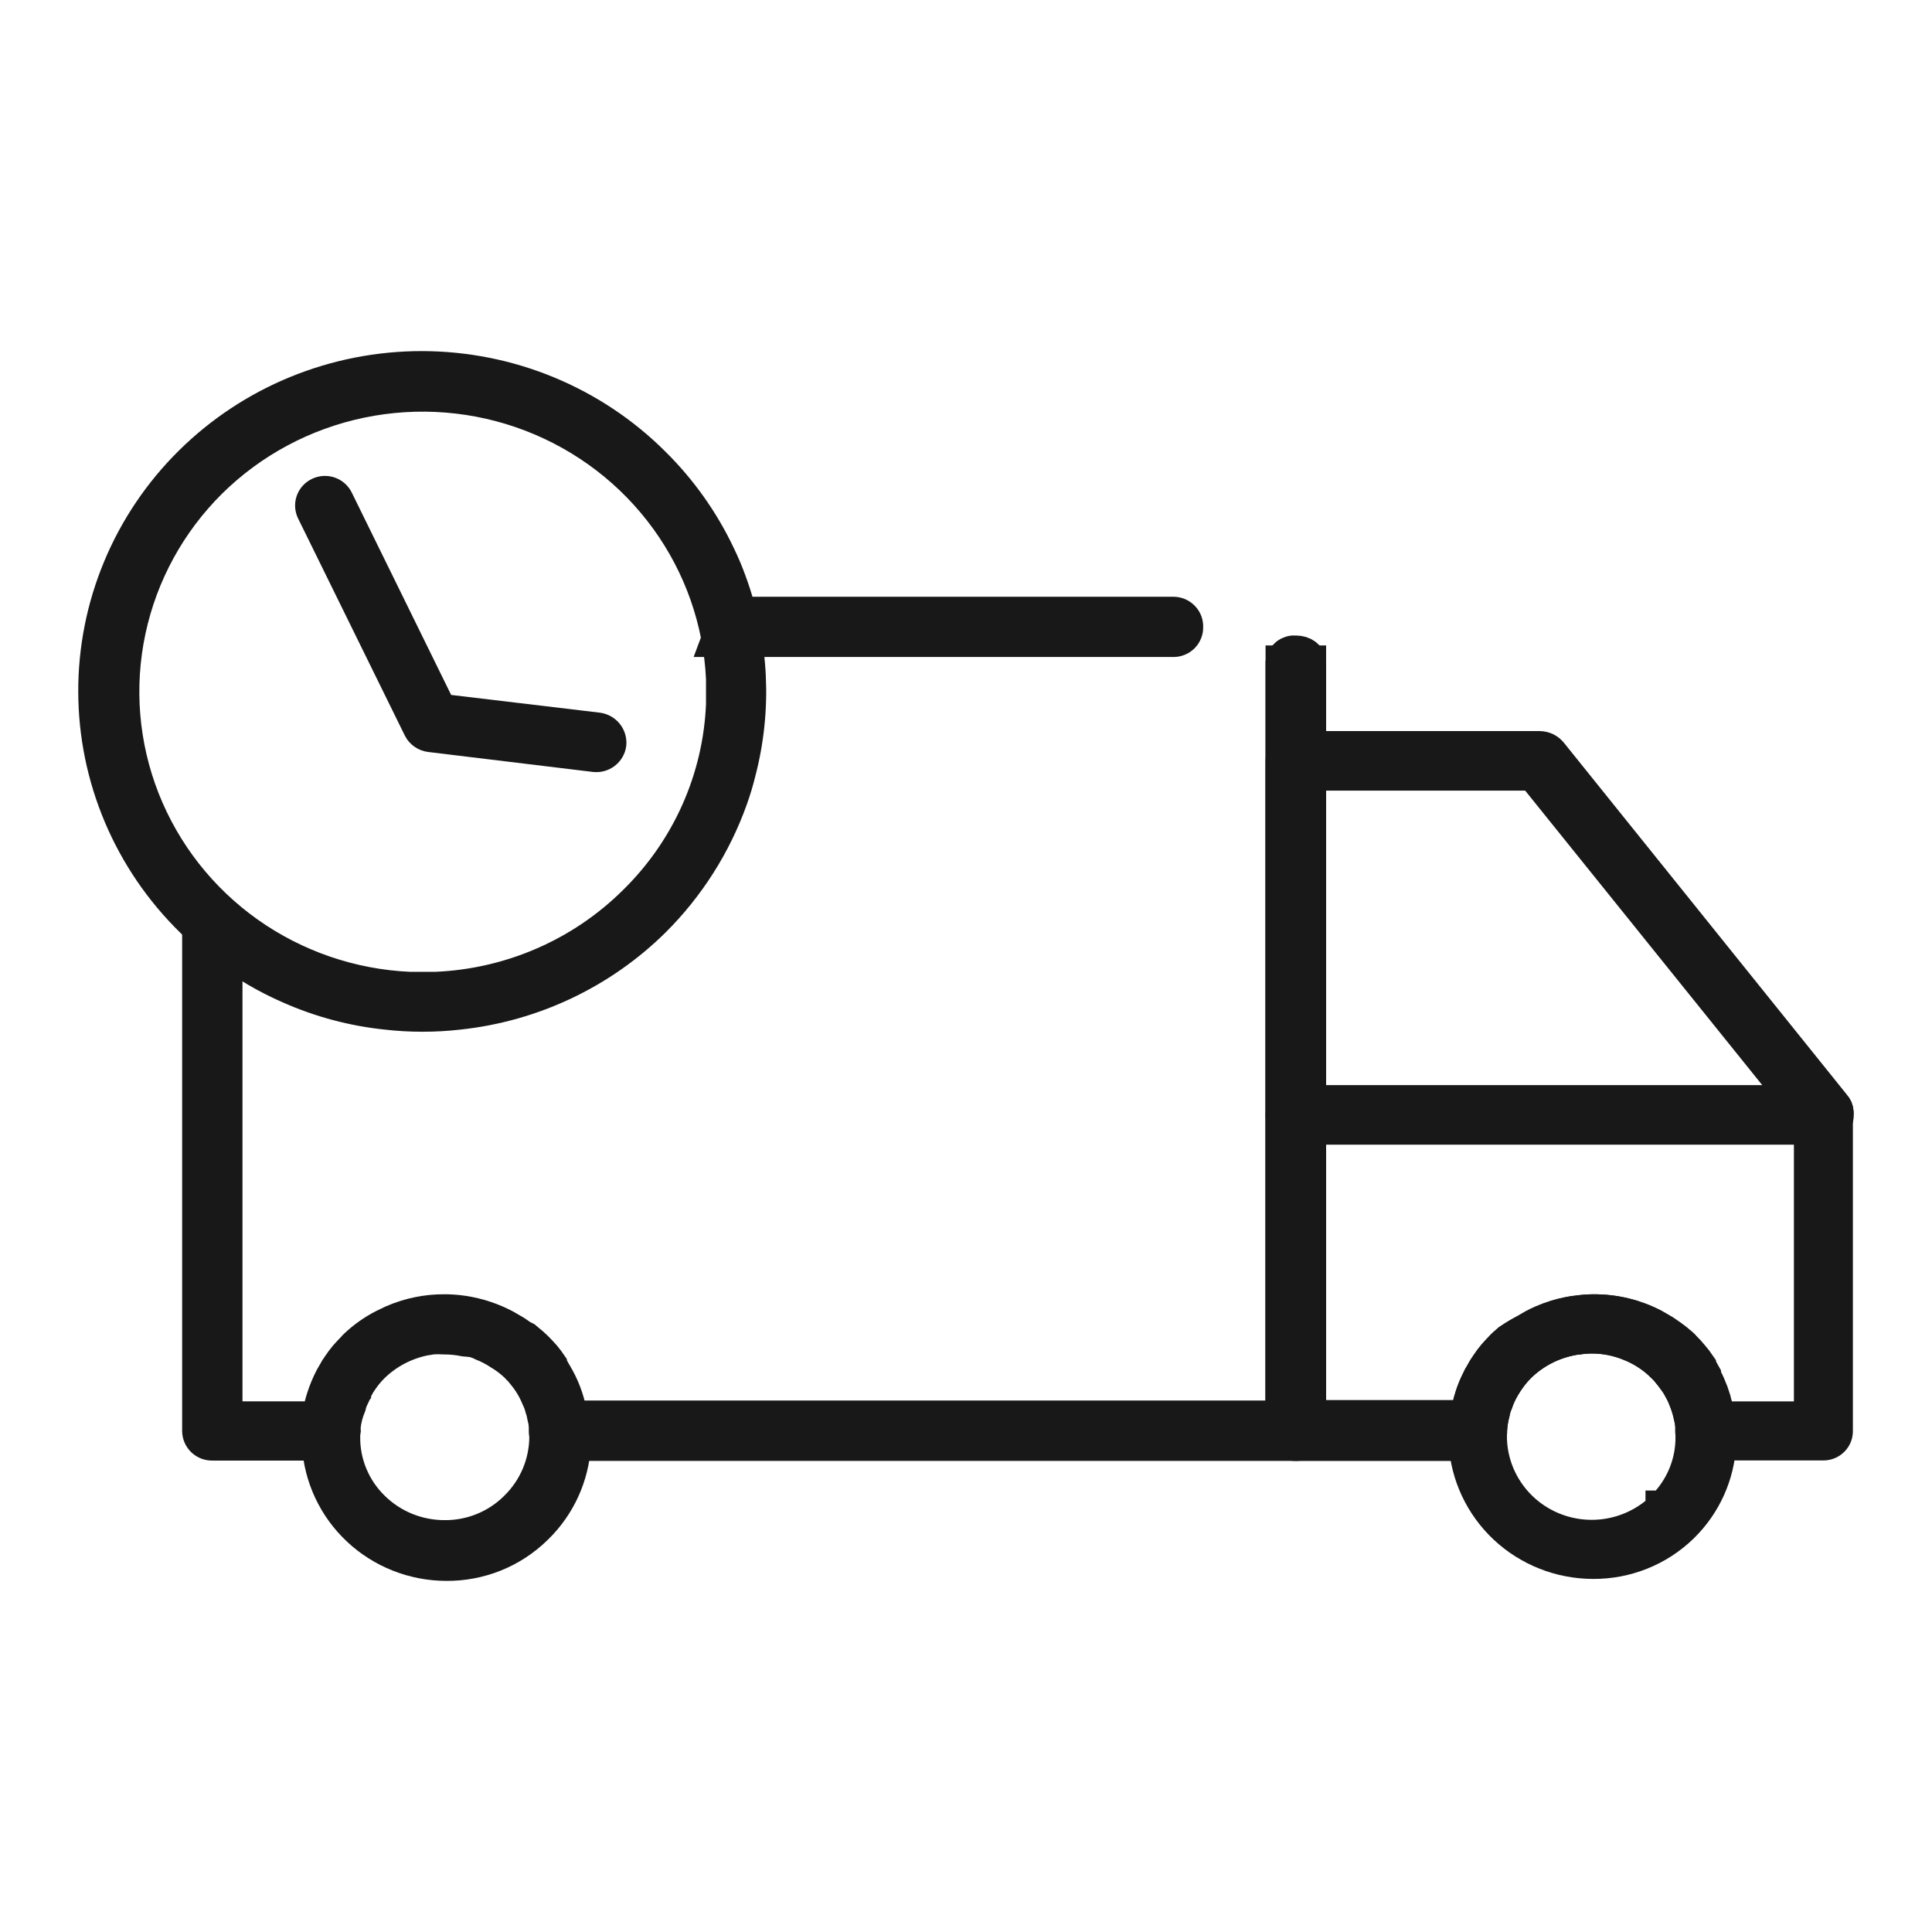
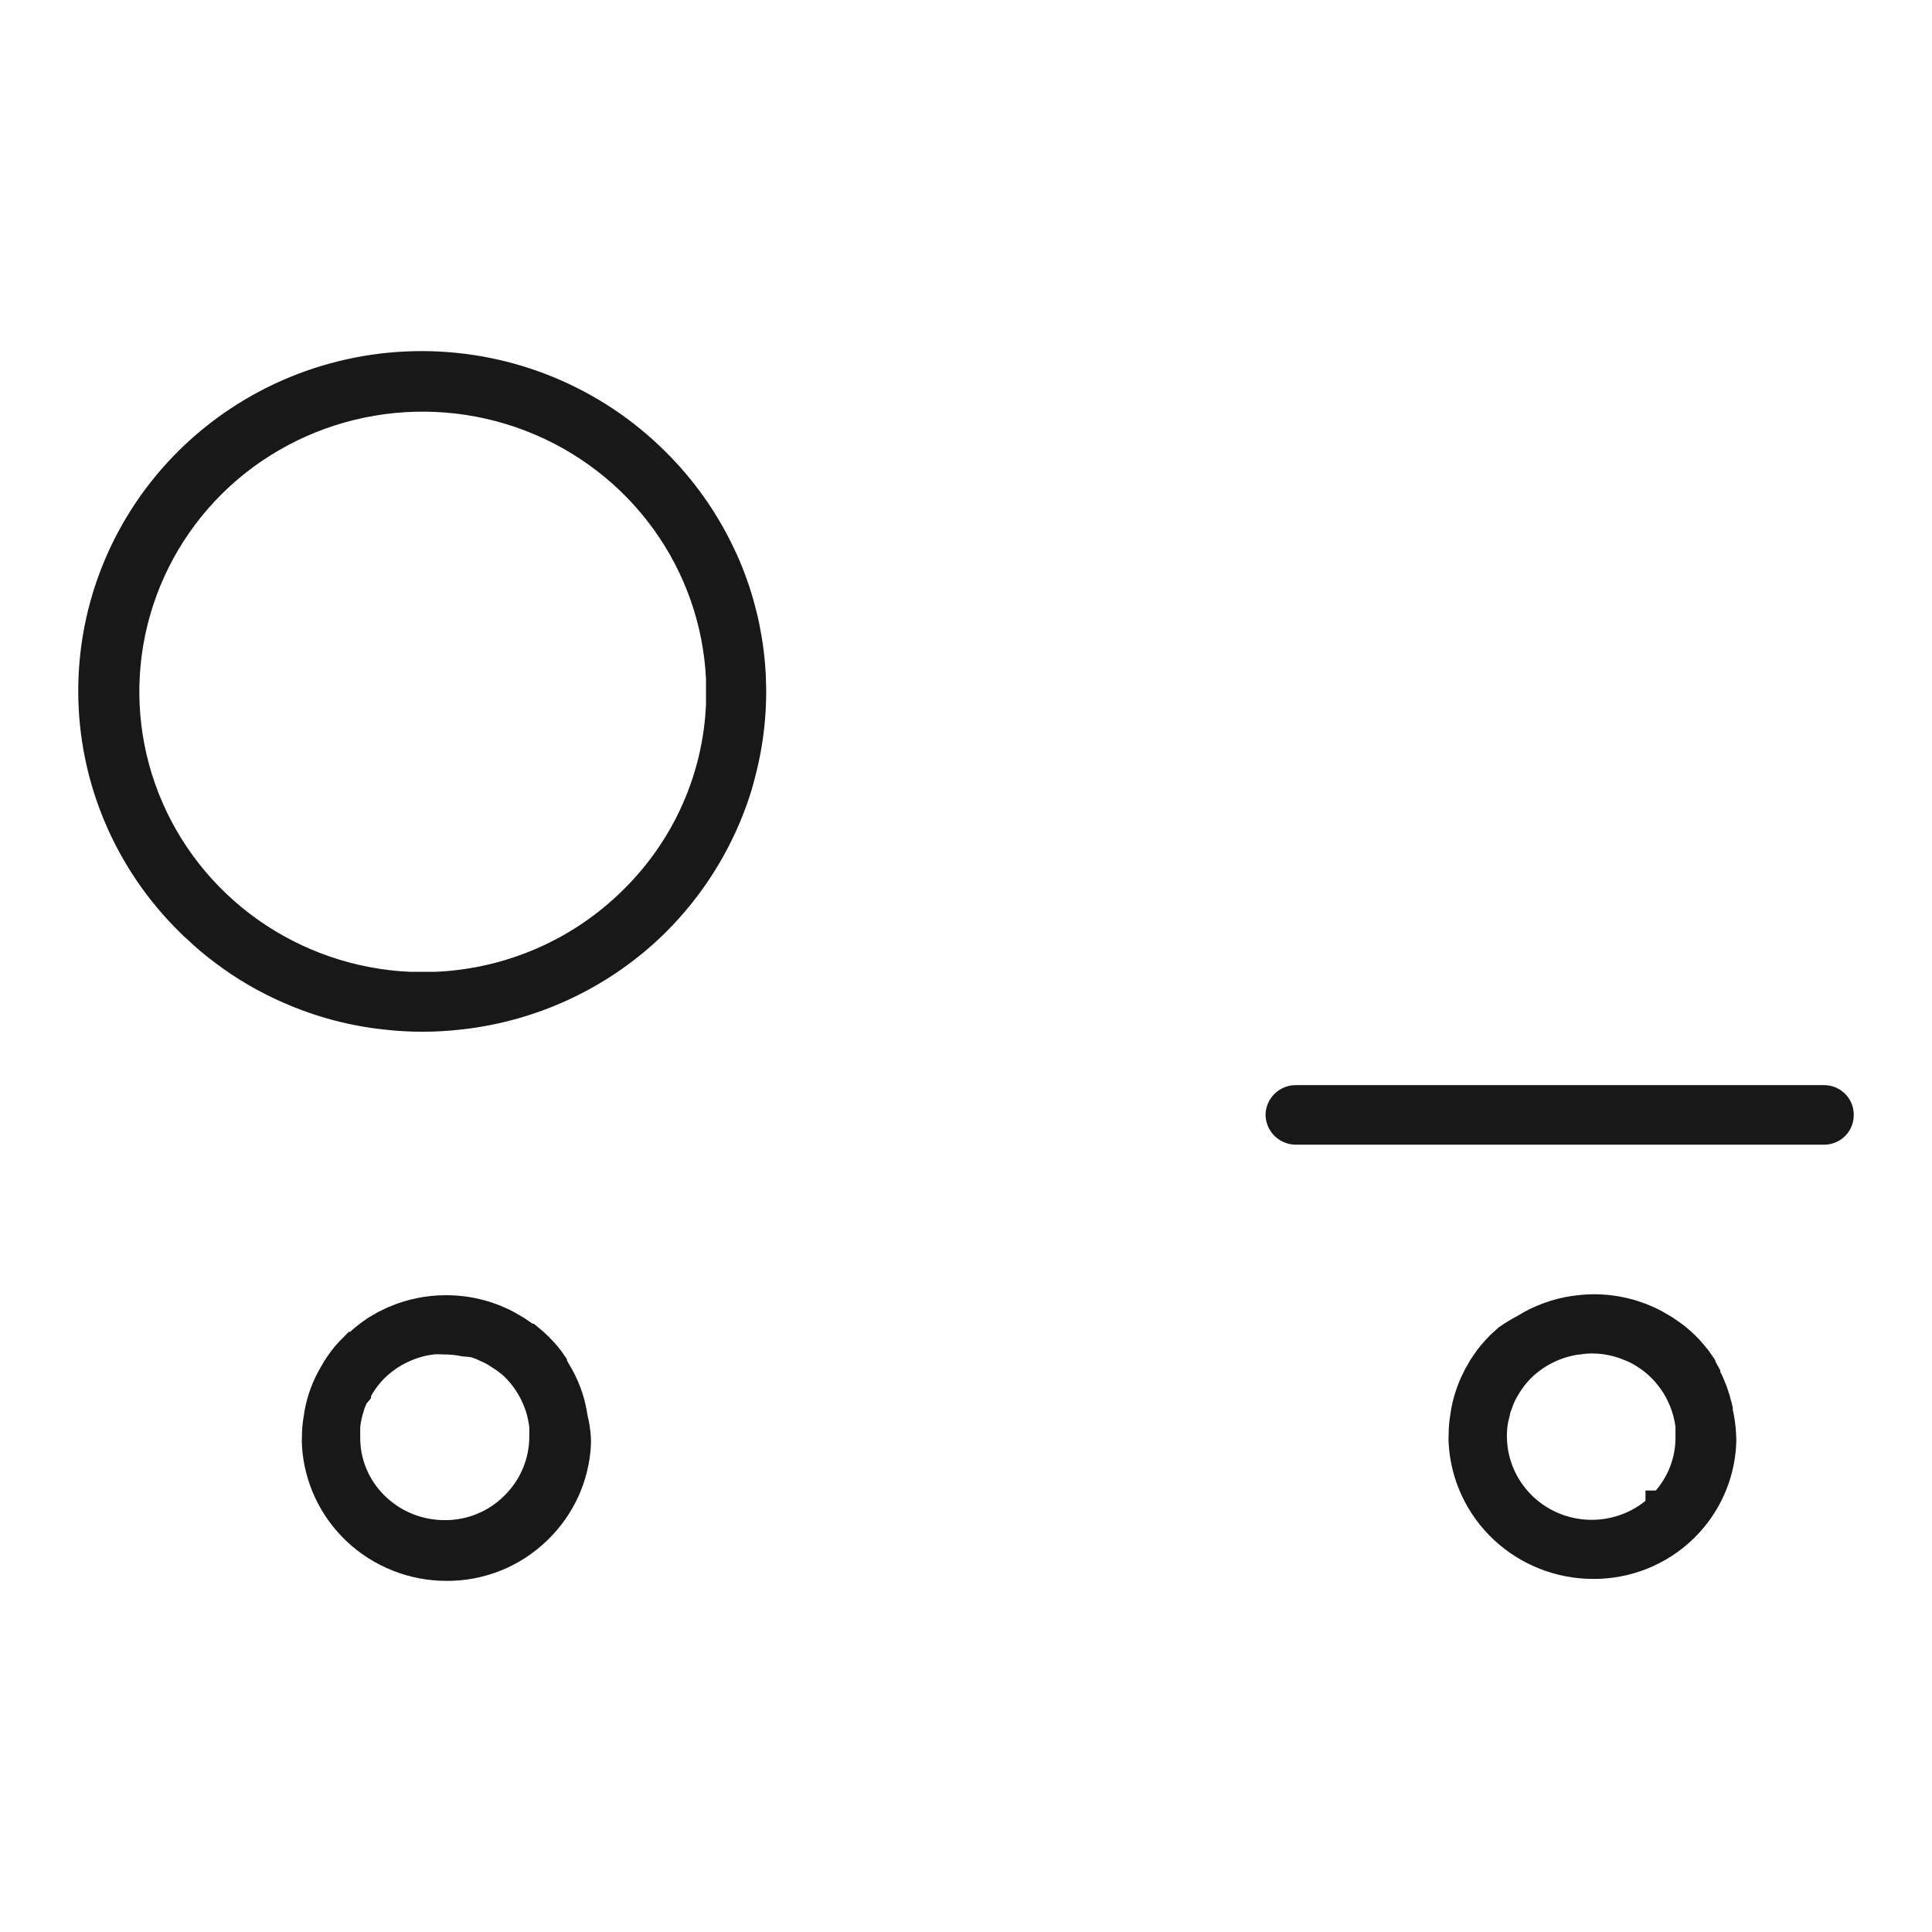
<svg xmlns="http://www.w3.org/2000/svg" fill="none" viewBox="0 0 80 80" height="80" width="80">
  <path stroke-width="1.4" stroke="#181818" fill="#181818" d="M30.212 24.08C30.077 23.707 29.922 23.342 29.749 22.985C29.079 21.574 28.166 20.288 27.05 19.187C25.796 17.938 24.305 16.946 22.662 16.268C21.019 15.591 19.258 15.241 17.478 15.238C15.698 15.236 13.935 15.581 12.291 16.254C10.646 16.927 9.152 17.915 7.894 19.161C6.636 20.406 5.639 21.885 4.961 23.513C4.282 25.14 3.935 26.884 3.94 28.645C3.944 30.406 4.3 32.148 4.987 33.772C5.674 35.397 6.678 36.871 7.942 38.11C8.034 38.207 8.132 38.299 8.235 38.385C8.581 38.717 8.948 39.025 9.334 39.31C10.158 39.934 11.054 40.458 12.003 40.871C13.271 41.433 14.62 41.793 16.001 41.937C16.496 41.994 16.994 42.022 17.493 42.022C17.994 42.022 18.494 41.994 18.992 41.937C22.047 41.61 24.898 40.26 27.072 38.11C28.498 36.688 29.588 34.971 30.262 33.083C30.39 32.726 30.5 32.363 30.591 31.995C31.28 29.38 31.149 26.619 30.212 24.08ZM26.287 37.355C24.09 39.533 21.144 40.814 18.035 40.941H17.493H16.957C14.547 40.834 12.22 40.035 10.259 38.644C8.299 37.252 6.79 35.326 5.915 33.101C5.041 30.876 4.839 28.448 5.335 26.112C5.83 23.775 7.001 21.632 8.706 19.942C10.414 18.256 12.581 17.098 14.943 16.608C17.304 16.118 19.759 16.317 22.008 17.182C24.257 18.047 26.204 19.54 27.611 21.479C29.018 23.418 29.825 25.72 29.934 28.105C29.934 28.281 29.934 28.458 29.934 28.634C29.934 28.811 29.934 28.994 29.934 29.171C29.808 32.257 28.505 35.181 26.287 37.355Z" />
-   <path stroke-width="1.4" stroke="#181818" fill="#181818" d="M12.974 21.165C12.943 21.102 12.924 21.034 12.92 20.965C12.916 20.895 12.925 20.825 12.949 20.759C12.972 20.694 13.008 20.633 13.056 20.581C13.103 20.53 13.16 20.488 13.224 20.458C13.352 20.398 13.499 20.39 13.633 20.436C13.766 20.482 13.876 20.579 13.938 20.706L18.221 29.426L24.738 30.203C24.884 30.219 25.017 30.29 25.111 30.402C25.204 30.514 25.249 30.658 25.237 30.803C25.218 30.943 25.143 31.071 25.03 31.158C24.916 31.245 24.773 31.285 24.631 31.269L17.814 30.443C17.725 30.432 17.64 30.4 17.567 30.349C17.494 30.299 17.434 30.232 17.393 30.153L12.974 21.165Z" />
-   <path stroke-width="1.4" stroke="#181818" fill="#181818" d="M54.211 27.426V59.257C54.212 59.327 54.198 59.398 54.172 59.463C54.145 59.529 54.105 59.588 54.054 59.638C54.004 59.688 53.943 59.728 53.877 59.754C53.811 59.781 53.74 59.794 53.668 59.793H23.139C23.067 59.794 22.997 59.781 22.93 59.754C22.864 59.728 22.804 59.688 22.753 59.638C22.703 59.588 22.663 59.529 22.636 59.463C22.609 59.398 22.596 59.327 22.596 59.257C22.6 59.198 22.6 59.139 22.596 59.08C22.59 58.942 22.568 58.804 22.532 58.67C22.51 58.536 22.477 58.404 22.432 58.275C22.399 58.143 22.351 58.016 22.29 57.894C22.14 57.519 21.93 57.171 21.669 56.863C21.603 56.774 21.529 56.691 21.447 56.616L21.404 56.566C21.188 56.359 20.949 56.176 20.691 56.023C20.583 55.95 20.471 55.884 20.355 55.825C20.237 55.761 20.116 55.705 19.991 55.656C19.885 55.602 19.775 55.554 19.663 55.514C19.532 55.471 19.398 55.436 19.263 55.408C18.981 55.352 18.694 55.323 18.407 55.324C18.245 55.313 18.083 55.313 17.921 55.324L17.571 55.38C16.777 55.547 16.046 55.934 15.466 56.496C15.294 56.664 15.138 56.849 15.002 57.047L14.852 57.273L14.787 57.385C14.787 57.449 14.716 57.513 14.688 57.576C14.647 57.646 14.614 57.719 14.588 57.795V57.844C14.531 57.959 14.488 58.08 14.459 58.205C14.346 58.473 14.272 58.756 14.238 59.045C14.231 59.118 14.231 59.191 14.238 59.264C14.226 59.4 14.164 59.527 14.065 59.622C13.965 59.717 13.834 59.773 13.695 59.779H8.792C8.721 59.781 8.65 59.769 8.584 59.744C8.518 59.718 8.457 59.68 8.406 59.632C8.355 59.583 8.314 59.525 8.286 59.46C8.258 59.396 8.243 59.327 8.242 59.257V37.664C8.591 38.001 8.958 38.319 9.341 38.617V58.727H13.189C13.279 58.147 13.462 57.584 13.731 57.061L13.874 56.813C13.912 56.733 13.96 56.657 14.017 56.587C14.024 56.566 14.036 56.547 14.052 56.531C14.134 56.409 14.222 56.291 14.316 56.178C14.424 56.058 14.53 55.938 14.645 55.825C14.669 55.791 14.698 55.76 14.73 55.733C15.074 55.407 15.463 55.131 15.887 54.914L16.251 54.738C16.437 54.657 16.628 54.586 16.822 54.526C16.986 54.476 17.15 54.434 17.322 54.399C17.667 54.328 18.018 54.292 18.371 54.293C19.232 54.288 20.08 54.495 20.841 54.893L21.255 55.133L21.533 55.324L21.733 55.472H21.768L22.04 55.698C22.072 55.725 22.101 55.756 22.125 55.79C22.24 55.903 22.347 56.023 22.454 56.143C22.548 56.256 22.636 56.373 22.718 56.496C22.721 56.514 22.721 56.534 22.718 56.552C22.775 56.621 22.823 56.697 22.861 56.778L23.003 57.025C23.272 57.549 23.455 58.111 23.546 58.692H53.104V27.426H54.211Z" />
-   <path stroke-width="1.4" stroke="#181818" fill="#181818" d="M76.053 46.055C76.054 45.955 76.016 45.859 75.946 45.787L64.211 31.192C64.156 31.125 64.088 31.071 64.01 31.033C63.932 30.996 63.848 30.975 63.761 30.973H53.668C53.522 30.971 53.38 31.026 53.275 31.127C53.169 31.227 53.108 31.364 53.104 31.509V59.259C53.104 59.331 53.119 59.403 53.147 59.469C53.176 59.536 53.218 59.596 53.27 59.646C53.323 59.696 53.385 59.735 53.454 59.761C53.522 59.787 53.595 59.798 53.668 59.795H61.177C61.303 59.791 61.424 59.745 61.52 59.664C61.616 59.584 61.681 59.473 61.705 59.351C61.709 59.327 61.709 59.303 61.705 59.28C61.715 59.011 61.753 58.743 61.819 58.482C61.842 58.351 61.881 58.223 61.934 58.101C62.02 57.856 62.13 57.619 62.262 57.395C62.321 57.293 62.386 57.194 62.455 57.098C62.592 56.901 62.747 56.716 62.919 56.547C63.508 55.978 64.252 55.59 65.06 55.432C65.156 55.41 65.254 55.396 65.353 55.389C65.532 55.361 65.714 55.347 65.895 55.347C66.442 55.344 66.983 55.45 67.487 55.658C67.736 55.758 67.975 55.881 68.201 56.025C68.445 56.181 68.67 56.363 68.872 56.569C68.965 56.652 69.048 56.744 69.122 56.844C69.207 56.95 69.293 57.056 69.364 57.162C69.448 57.27 69.519 57.386 69.579 57.508C69.651 57.624 69.711 57.747 69.757 57.875C69.864 58.125 69.945 58.386 70 58.652C70.036 58.786 70.057 58.923 70.064 59.061C70.067 59.12 70.067 59.179 70.064 59.238C70.063 59.309 70.076 59.379 70.103 59.444C70.13 59.51 70.17 59.569 70.221 59.619C70.271 59.669 70.332 59.709 70.398 59.735C70.464 59.762 70.535 59.775 70.606 59.774H75.489C75.56 59.776 75.631 59.764 75.698 59.737C75.764 59.711 75.824 59.672 75.874 59.621C75.925 59.571 75.964 59.511 75.99 59.445C76.015 59.379 76.027 59.308 76.024 59.238V46.161C76.037 46.127 76.047 46.091 76.053 46.055ZM74.982 58.729H71.135C71.135 58.645 71.135 58.56 71.085 58.475C71.088 58.447 71.088 58.419 71.085 58.39C71.065 58.292 71.039 58.196 71.006 58.101C70.992 58.022 70.97 57.944 70.942 57.868C70.899 57.723 70.847 57.582 70.785 57.444C70.727 57.292 70.655 57.146 70.571 57.007C70.572 56.983 70.572 56.959 70.571 56.936C70.506 56.814 70.435 56.696 70.357 56.583V56.54C70.267 56.407 70.169 56.28 70.064 56.159C69.96 56.03 69.848 55.908 69.728 55.792C69.704 55.758 69.675 55.727 69.643 55.7L69.372 55.474L69.172 55.326L68.893 55.135L68.479 54.895C67.721 54.498 66.875 54.292 66.017 54.295C65.809 54.295 65.601 54.309 65.396 54.337C65.252 54.351 65.109 54.372 64.967 54.401C64.796 54.436 64.625 54.479 64.461 54.528C64.266 54.588 64.076 54.659 63.89 54.74C63.761 54.796 63.64 54.853 63.526 54.916L63.197 55.107C62.953 55.229 62.717 55.365 62.49 55.517L62.276 55.7C62.251 55.72 62.23 55.744 62.212 55.771C62.098 55.884 61.991 56.004 61.884 56.124C61.781 56.245 61.685 56.372 61.598 56.505C61.508 56.631 61.427 56.763 61.356 56.901C61.302 56.981 61.257 57.066 61.22 57.155C61.112 57.366 61.021 57.586 60.949 57.811C60.863 58.093 60.798 58.381 60.756 58.673H54.21V32.039H63.49L74.432 45.631L74.982 46.337V58.729Z" />
-   <path stroke-width="1.4" stroke="#181818" fill="#181818" d="M30.091 25.41H48.593C48.665 25.411 48.736 25.426 48.803 25.455C48.869 25.484 48.928 25.526 48.977 25.578C49.027 25.63 49.065 25.691 49.09 25.758C49.114 25.825 49.125 25.897 49.121 25.968C49.123 26.038 49.111 26.107 49.085 26.172C49.059 26.237 49.021 26.297 48.972 26.347C48.922 26.397 48.864 26.436 48.798 26.463C48.733 26.491 48.664 26.505 48.593 26.505H29.734C29.87 26.145 29.977 25.799 30.091 25.41Z" />
-   <path stroke-width="1.4" stroke="#181818" fill="#181818" d="M54.21 59.044C54.204 59.11 54.185 59.173 54.153 59.232C54.122 59.29 54.079 59.341 54.027 59.383C53.975 59.424 53.915 59.455 53.851 59.473C53.787 59.491 53.72 59.497 53.654 59.489C53.521 59.501 53.39 59.461 53.287 59.377C53.184 59.294 53.118 59.175 53.104 59.044V27.439C53.112 27.376 53.133 27.314 53.164 27.259C53.196 27.203 53.239 27.154 53.29 27.115C53.341 27.075 53.4 27.046 53.462 27.029C53.524 27.012 53.589 27.008 53.654 27.015C53.975 27.015 54.21 27.192 54.21 27.439V59.044Z" />
  <path stroke-width="1.4" stroke="#181818" fill="#181818" d="M53.668 46.699C53.522 46.701 53.38 46.646 53.275 46.545C53.169 46.445 53.108 46.307 53.104 46.163C53.106 46.091 53.122 46.021 53.151 45.956C53.181 45.89 53.223 45.831 53.275 45.782C53.327 45.733 53.389 45.694 53.456 45.669C53.524 45.643 53.596 45.631 53.668 45.633H75.525C75.595 45.632 75.665 45.645 75.731 45.671C75.796 45.698 75.855 45.737 75.905 45.786C75.955 45.835 75.995 45.894 76.021 45.959C76.048 46.023 76.061 46.093 76.06 46.163C76.062 46.233 76.049 46.303 76.023 46.368C75.997 46.434 75.958 46.494 75.908 46.544C75.858 46.594 75.798 46.633 75.732 46.66C75.666 46.687 75.596 46.7 75.525 46.699H53.668Z" />
  <path stroke-width="1.4" stroke="#181818" fill="#181818" d="M23.638 58.731C23.559 58.147 23.373 57.582 23.088 57.065L22.946 56.818C22.907 56.737 22.86 56.661 22.803 56.592C22.806 56.573 22.806 56.554 22.803 56.535C22.721 56.413 22.633 56.295 22.539 56.182C22.432 56.062 22.325 55.942 22.21 55.829C22.096 55.716 21.975 55.61 21.854 55.511H21.818L21.618 55.363L21.34 55.172L20.926 54.932C20.165 54.534 19.317 54.328 18.456 54.332C18.103 54.332 17.752 54.367 17.407 54.438C17.235 54.473 17.071 54.516 16.907 54.565C16.713 54.625 16.522 54.696 16.336 54.777L15.972 54.953L15.643 55.144C15.33 55.35 15.038 55.586 14.773 55.85H14.73C14.616 55.963 14.508 56.083 14.401 56.203C14.307 56.316 14.219 56.434 14.137 56.556C14.121 56.572 14.109 56.592 14.102 56.613C14.045 56.682 13.997 56.758 13.959 56.839L13.816 57.086C13.531 57.603 13.345 58.168 13.267 58.752C13.223 59.002 13.202 59.255 13.202 59.508C13.195 59.611 13.195 59.715 13.202 59.819C13.279 61.151 13.866 62.405 14.845 63.323C15.824 64.242 17.121 64.756 18.47 64.761C19.158 64.768 19.84 64.639 20.477 64.384C21.114 64.128 21.693 63.75 22.182 63.271L22.225 63.229C23.141 62.327 23.689 61.123 23.767 59.847C23.774 59.743 23.774 59.639 23.767 59.536C23.748 59.264 23.706 58.995 23.638 58.731ZM21.382 62.424L21.34 62.466C20.951 62.846 20.491 63.146 19.985 63.348C19.479 63.551 18.937 63.652 18.392 63.645C17.28 63.643 16.214 63.203 15.429 62.424C15.038 62.04 14.729 61.582 14.521 61.077C14.312 60.573 14.208 60.032 14.216 59.487C14.216 59.345 14.216 59.204 14.216 59.063C14.242 58.79 14.297 58.52 14.38 58.258C14.414 58.135 14.457 58.015 14.508 57.898V57.849C14.556 57.775 14.609 57.704 14.665 57.637C14.665 57.573 14.73 57.51 14.765 57.446L14.83 57.333C14.88 57.255 14.922 57.185 14.98 57.107C15.116 56.909 15.272 56.725 15.444 56.556C16.024 55.994 16.755 55.608 17.549 55.441L17.899 55.384C18.061 55.373 18.223 55.373 18.384 55.384C18.672 55.384 18.959 55.412 19.241 55.469C19.382 55.477 19.523 55.494 19.662 55.518C19.781 55.551 19.898 55.591 20.012 55.638L20.376 55.808C20.493 55.864 20.605 55.93 20.711 56.005C20.97 56.159 21.209 56.342 21.425 56.549L21.468 56.599C21.547 56.676 21.618 56.761 21.689 56.846C21.944 57.159 22.153 57.506 22.31 57.877C22.36 57.997 22.41 58.124 22.453 58.258C22.496 58.392 22.524 58.519 22.553 58.653C22.581 58.789 22.603 58.925 22.617 59.063C22.617 59.204 22.617 59.345 22.617 59.487C22.617 60.032 22.507 60.573 22.296 61.077C22.084 61.581 21.773 62.039 21.382 62.424Z" />
  <path stroke-width="1.4" stroke="#181818" fill="#181818" d="M71.056 58.473C71.06 58.445 71.06 58.416 71.056 58.388C71.037 58.29 71.01 58.194 70.978 58.099C70.963 58.02 70.942 57.942 70.913 57.866C70.871 57.721 70.818 57.58 70.756 57.442C70.698 57.29 70.626 57.144 70.542 57.004C70.543 56.981 70.543 56.957 70.542 56.934C70.478 56.812 70.406 56.694 70.328 56.581V56.538C70.239 56.405 70.141 56.278 70.035 56.157C69.931 56.028 69.819 55.906 69.7 55.79C69.586 55.677 69.464 55.571 69.343 55.472L69.143 55.324L68.865 55.133L68.451 54.893C67.692 54.496 66.847 54.29 65.988 54.293C65.781 54.293 65.573 54.307 65.367 54.335C65.223 54.349 65.081 54.37 64.939 54.399C64.768 54.434 64.596 54.477 64.432 54.526C64.238 54.586 64.047 54.657 63.861 54.738C63.733 54.794 63.611 54.851 63.497 54.914L63.169 55.105C62.934 55.228 62.708 55.364 62.491 55.515L62.212 55.769C62.098 55.882 61.991 56.002 61.884 56.122C61.781 56.243 61.685 56.37 61.598 56.503C61.508 56.629 61.427 56.761 61.356 56.898C61.302 56.979 61.257 57.064 61.22 57.153C61.112 57.364 61.021 57.584 60.949 57.809C60.853 58.089 60.786 58.378 60.749 58.671C60.706 58.92 60.684 59.173 60.685 59.426C60.677 59.53 60.677 59.634 60.685 59.737C60.761 61.071 61.35 62.325 62.33 63.244C63.311 64.163 64.609 64.676 65.96 64.68C67.33 64.69 68.648 64.165 69.629 63.218L69.671 63.176C70.584 62.273 71.125 61.068 71.192 59.794C71.199 59.69 71.199 59.586 71.192 59.483C71.18 59.143 71.134 58.804 71.056 58.473ZM68.836 62.42V62.462C68.243 63.03 67.494 63.412 66.682 63.562C65.871 63.712 65.033 63.623 64.272 63.305C63.512 62.988 62.862 62.456 62.405 61.776C61.947 61.097 61.701 60.299 61.698 59.483C61.695 59.438 61.695 59.393 61.698 59.349C61.704 59.055 61.748 58.763 61.827 58.48C61.85 58.349 61.888 58.221 61.941 58.099C62.021 57.851 62.131 57.614 62.269 57.393C62.328 57.291 62.393 57.192 62.462 57.096C62.599 56.899 62.754 56.714 62.926 56.545C63.515 55.976 64.259 55.588 65.067 55.43C65.164 55.408 65.262 55.394 65.36 55.388C65.54 55.359 65.721 55.345 65.903 55.345C66.449 55.342 66.99 55.448 67.494 55.656C67.746 55.75 67.986 55.873 68.208 56.023C68.452 56.178 68.677 56.361 68.879 56.567C68.968 56.653 69.051 56.745 69.129 56.842C69.215 56.948 69.3 57.054 69.372 57.16C69.45 57.271 69.521 57.386 69.586 57.506C69.65 57.626 69.707 57.746 69.764 57.873C69.925 58.247 70.031 58.642 70.078 59.045C70.078 59.186 70.078 59.328 70.078 59.469C70.087 60.016 69.983 60.559 69.775 61.066C69.566 61.574 69.257 62.034 68.865 62.42H68.836Z" />
</svg>